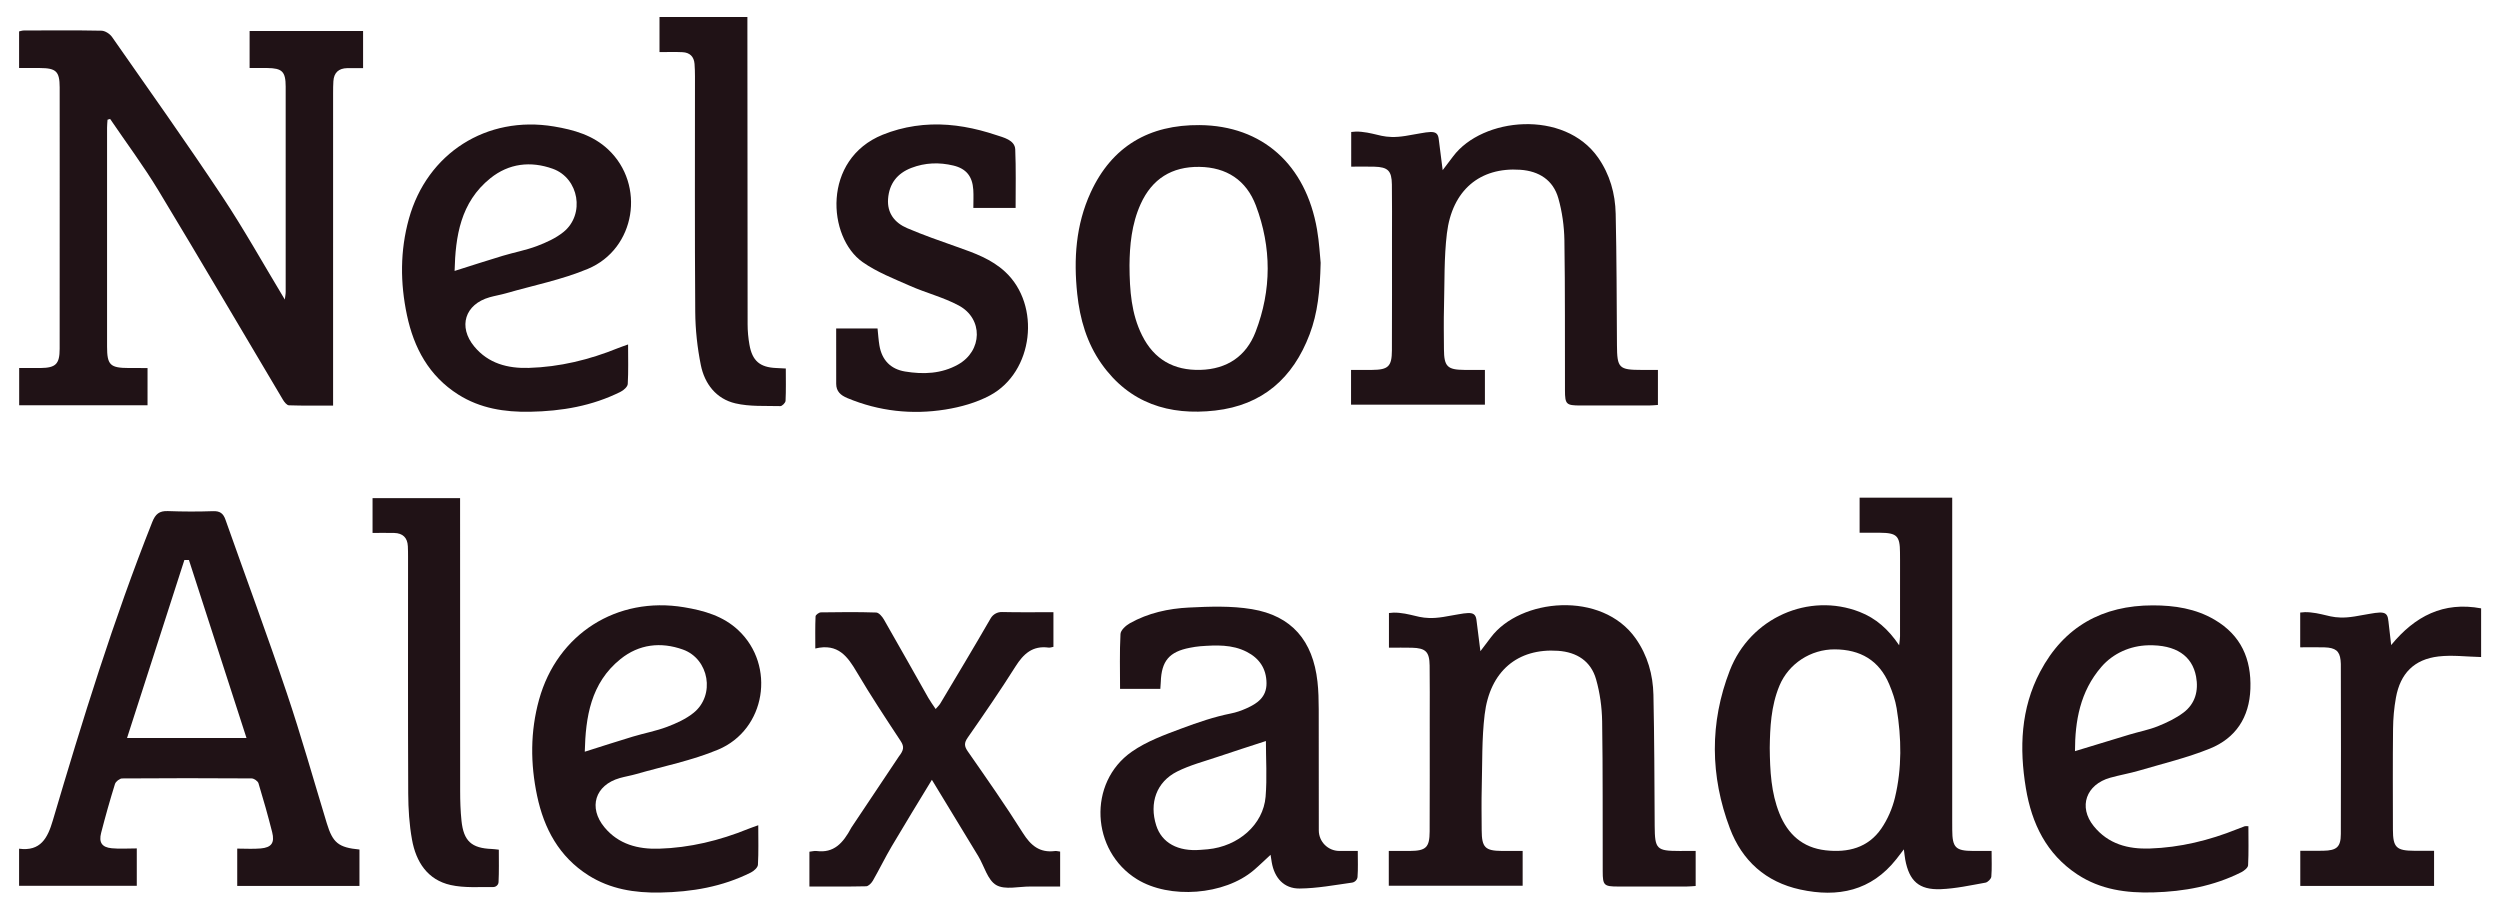
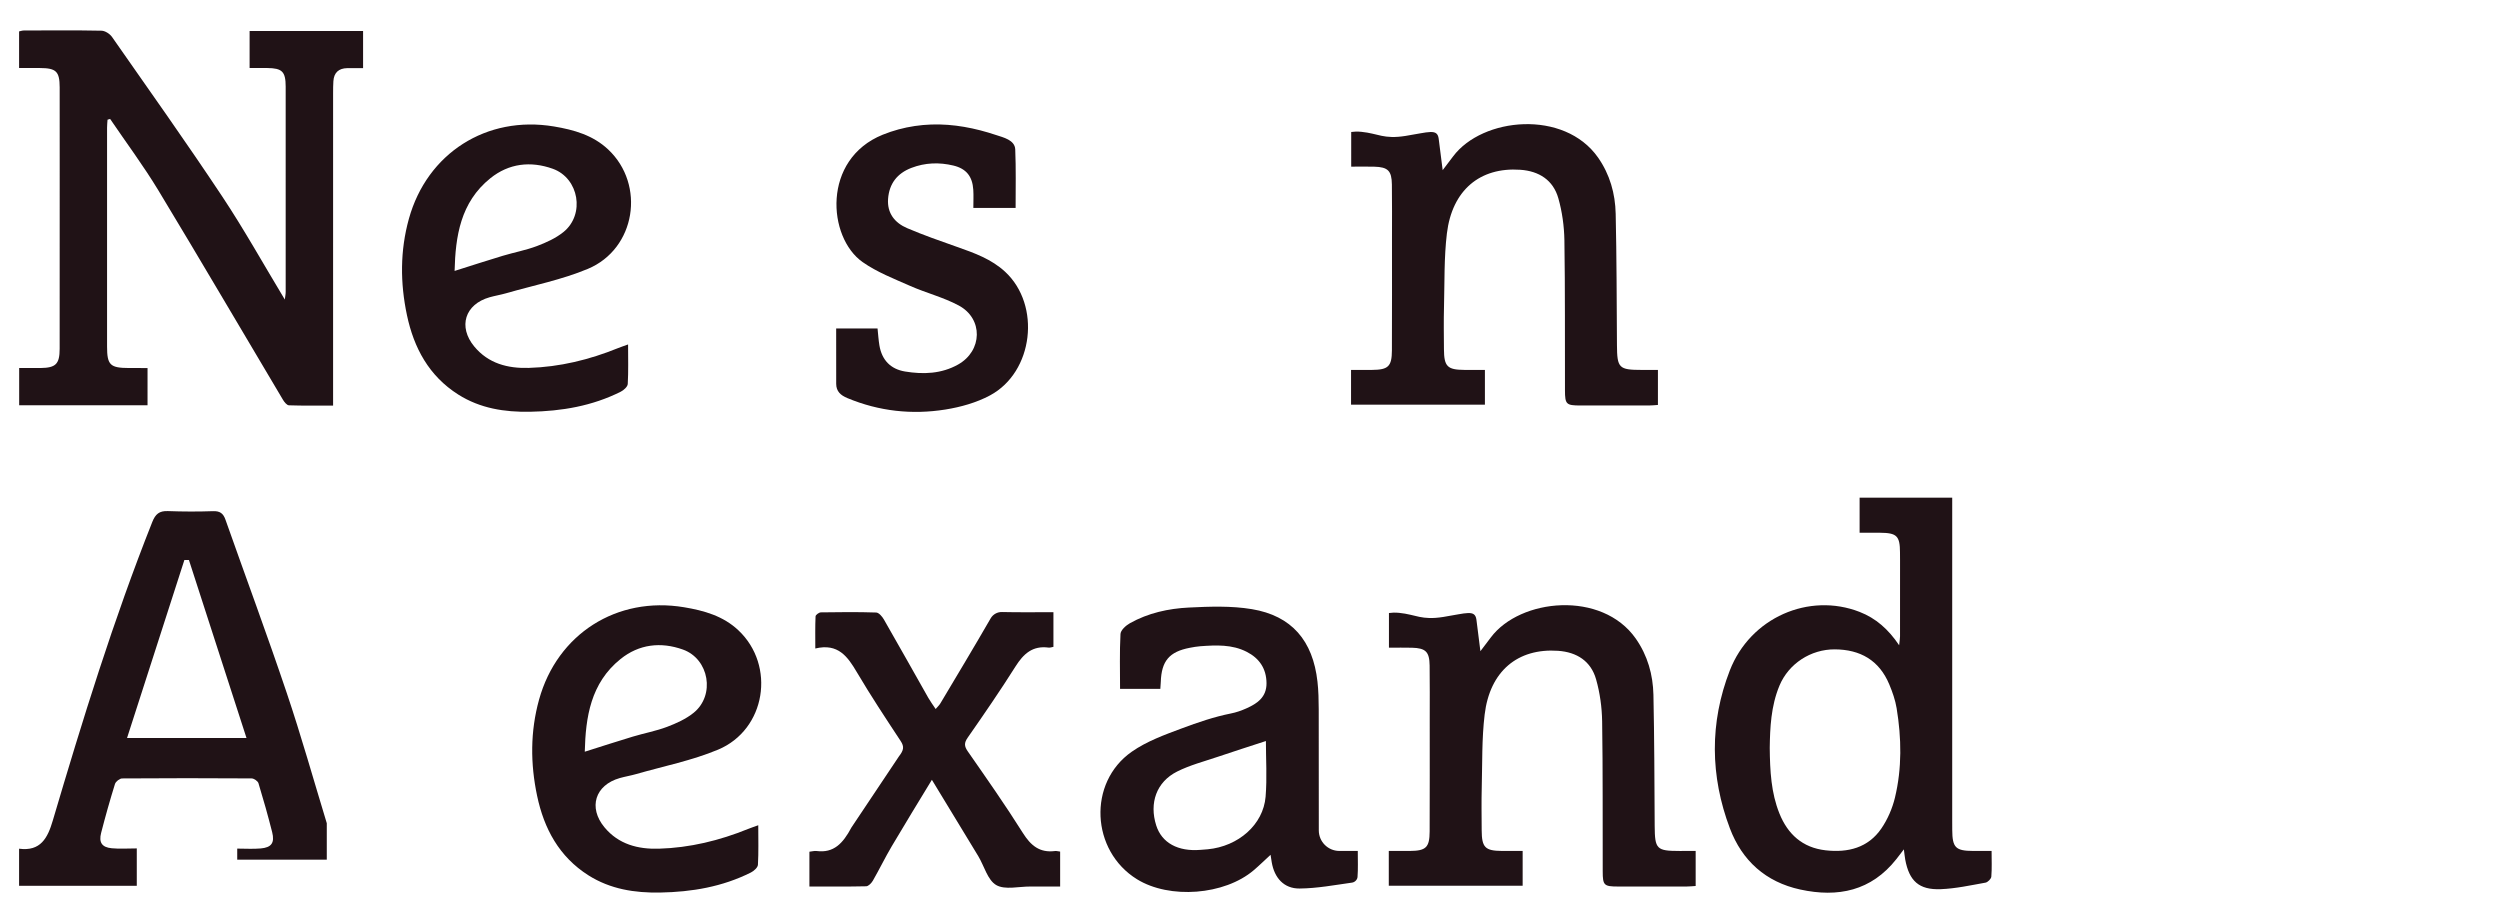
<svg xmlns="http://www.w3.org/2000/svg" xmlns:xlink="http://www.w3.org/1999/xlink" version="1.1" id="Layer_1" x="0px" y="0px" width="512px" height="185.173px" viewBox="0 0 512 185.173" style="enable-background:new 0 0 512 185.173;" xml:space="preserve">
  <g>
    <defs>
      <rect id="SVGID_1_" x="3.909" y="3.485" width="504.223" height="179.342" />
    </defs>
    <clipPath id="SVGID_2_">
      <use xlink:href="#SVGID_1_" style="overflow:visible;" />
    </clipPath>
-     <path style="clip-path:url(#SVGID_2_);fill:#201216;" d="M38.691,114.684c-0.475,0-0.455,0-0.93,0   c-3.896,12.097-7.792,24.195-11.746,36.464h24.468L38.691,114.684z M48.584,181.44v-7.647c1.674,0,3.252,0.11,4.809-0.03   c2.211-0.19,2.897-1.157,2.347-3.332c-0.853-3.363-1.794-6.707-2.804-10.023c-0.137-0.445-0.922-0.983-1.406-0.988   c-8.84-0.059-17.675-0.061-26.514,0.005c-0.508,0.005-1.314,0.634-1.467,1.131c-1.03,3.312-1.974,6.658-2.837,10.016   c-0.507,1.97,0.164,2.958,2.164,3.152c1.617,0.158,3.261,0.031,5.138,0.031v3.879v3.781H3.908v-7.601   c4.429,0.596,5.86-2.23,6.899-5.75c6.093-20.614,12.433-41.148,20.376-61.153c0.645-1.629,1.438-2.305,3.188-2.241   c3.087,0.114,6.175,0.127,9.267,0.016c1.395-0.048,2.08,0.447,2.531,1.728c4.176,11.826,8.542,23.585,12.546,35.468   c2.974,8.824,5.495,17.802,8.21,26.715c1.224,4.011,2.385,4.976,6.691,5.385v7.458H48.584z" />
+     <path style="clip-path:url(#SVGID_2_);fill:#201216;" d="M38.691,114.684c-0.475,0-0.455,0-0.93,0   c-3.896,12.097-7.792,24.195-11.746,36.464h24.468L38.691,114.684z M48.584,181.44v-7.647c1.674,0,3.252,0.11,4.809-0.03   c2.211-0.19,2.897-1.157,2.347-3.332c-0.853-3.363-1.794-6.707-2.804-10.023c-0.137-0.445-0.922-0.983-1.406-0.988   c-8.84-0.059-17.675-0.061-26.514,0.005c-0.508,0.005-1.314,0.634-1.467,1.131c-1.03,3.312-1.974,6.658-2.837,10.016   c-0.507,1.97,0.164,2.958,2.164,3.152c1.617,0.158,3.261,0.031,5.138,0.031v3.879v3.781H3.908v-7.601   c4.429,0.596,5.86-2.23,6.899-5.75c6.093-20.614,12.433-41.148,20.376-61.153c0.645-1.629,1.438-2.305,3.188-2.241   c3.087,0.114,6.175,0.127,9.267,0.016c1.395-0.048,2.08,0.447,2.531,1.728c4.176,11.826,8.542,23.585,12.546,35.468   c2.974,8.824,5.495,17.802,8.21,26.715v7.458H48.584z" />
    <path style="clip-path:url(#SVGID_2_);fill:#201216;" d="M362.443,153.143c0.048,4.798,0.287,9.234,1.975,13.441   c1.721,4.293,4.761,7.024,9.458,7.558c4.574,0.522,8.722-0.498,11.442-4.487c1.272-1.865,2.235-4.091,2.766-6.29   c1.458-6.052,1.35-12.205,0.346-18.324c-0.271-1.66-0.85-3.301-1.501-4.864c-2.068-4.964-5.959-7.162-11.166-7.188   c-4.908-0.024-9.46,2.92-11.341,7.458C362.688,144.628,362.503,149.051,362.443,153.143 M389.129,114.684   c-0.005-0.517-0.005-1.028-0.01-1.544c-0.013-3.402-0.66-4.006-4.104-4.033c-1.336-0.011-2.673-0.002-4.168-0.002v-7.184h18.966   v2.385v10.378 M399.812,114.684v53.267c0,0.672,0,1.342,0.007,2.013c0.021,3.62,0.676,4.285,4.239,4.31   c1.201,0.008,2.404,0.002,3.82,0.002c0,1.896,0.084,3.592-0.056,5.268c-0.041,0.452-0.722,1.137-1.196,1.223   c-3.045,0.542-6.106,1.221-9.177,1.337c-4.451,0.171-6.441-1.681-7.256-6.046c-0.108-0.593-0.16-1.198-0.283-2.108   c-0.602,0.786-1.057,1.387-1.521,1.98c-5.152,6.531-11.967,7.93-19.696,6.247c-7.063-1.533-11.914-5.909-14.41-12.522   c-4.052-10.716-4.168-21.666-0.016-32.348c4.211-10.835,16.204-16.025,26.574-11.991c3.335,1.299,5.903,3.557,8.102,6.836   c0.091-0.891,0.181-1.353,0.181-1.816c0.005-5.217,0.021-10.434,0.005-15.65" />
    <path style="clip-path:url(#SVGID_2_);fill:#201216;" d="M347.272,174.275v7.174c-0.639,0.04-1.219,0.108-1.799,0.108   c-4.693,0.008-9.386,0.011-14.08,0.003c-2.901-0.005-3.151-0.235-3.156-3.101c-0.033-10.24,0.042-20.481-0.118-30.718   c-0.045-2.884-0.452-5.844-1.241-8.618c-1.058-3.727-3.946-5.573-7.79-5.838c-8.27-0.572-13.968,4.173-15.029,13.045   c-0.597,4.938-0.469,9.965-0.597,14.956c-0.075,2.92-0.029,5.848-0.012,8.776c0.021,3.503,0.704,4.185,4.156,4.211   c1.378,0.01,2.76,0.002,4.234,0.002v7.12h-27.416v-7.12c1.459,0,2.897,0.008,4.336-0.002c3.267-0.026,4.015-0.711,4.032-3.963   c0.033-7.682,0.017-15.358,0.017-23.04c0-3.654,0.03-7.312-0.021-10.969c-0.037-2.821-0.808-3.57-3.603-3.647   c-1.521-0.042-3.04-0.008-4.728-0.008v-7.099c0.618-0.082,1.213-0.12,2.075-0.037c3.493,0.346,4.53,1.56,9.073,0.838   c4.769-0.761,6.482-1.554,6.77,0.575c0.268,2.039,0.516,4.08,0.813,6.441c0.81-1.069,1.479-1.937,2.136-2.818   c6.004-8.02,22.751-9.652,29.685,0.238c2.431,3.474,3.521,7.388,3.615,11.518c0.193,8.954,0.202,17.914,0.258,26.872   c0.033,4.724,0.383,5.1,5.096,5.102C345.007,174.275,346.037,174.275,347.272,174.275" />
    <path style="clip-path:url(#SVGID_2_);fill:#201216;" d="M259.256,151.761c-3.288,1.075-6.558,2.116-9.806,3.217   c-2.82,0.957-5.746,1.712-8.385,3.038c-4.229,2.128-5.733,6.443-4.274,11.029c1.134,3.572,4.451,5.396,9.093,5.005   c0.484-0.046,0.973-0.069,1.458-0.115c6.273-0.598,11.382-5.046,11.854-10.777C259.511,159.29,259.256,155.377,259.256,151.761    M278.074,174.275c0,1.94,0.076,3.645-0.053,5.332c-0.039,0.555-0.554,1.073-1.11,1.15c-3.574,0.5-7.167,1.182-10.758,1.211   c-3.21,0.03-5.161-2.18-5.705-5.393c-0.07-0.411-0.133-0.816-0.237-1.51c-1.261,1.155-2.315,2.194-3.441,3.15   c-5.999,5.115-17.234,5.978-23.91,1.855c-9.428-5.822-10.14-19.795-1.063-26.127c3.042-2.125,6.703-3.456,10.237-4.771   c3.29-1.231,6.624-2.37,10.064-3.056c1.07-0.21,2.121-0.577,3.125-1.025c2.266-1.009,4.18-2.302,4.159-5.179   c-0.024-2.997-1.48-5.102-4.063-6.423c-3.002-1.535-6.254-1.374-9.489-1.142c-0.728,0.054-1.451,0.184-2.169,0.322   c-4.196,0.807-5.793,2.703-5.932,6.995c-0.013,0.42-0.054,0.841-0.092,1.412h-8.249c0-3.765-0.112-7.511,0.089-11.241   c0.041-0.779,1.104-1.735,1.927-2.199c3.731-2.094,7.879-3.007,12.077-3.212c4.292-0.213,8.697-0.37,12.905,0.33   c8.155,1.355,12.496,6.458,13.432,14.841c0.211,1.875,0.252,3.769,0.257,5.657c0.026,8.276,0,16.553,0.017,24.829   c0.008,2.305,1.873,4.173,4.183,4.193C275.424,174.283,276.576,174.275,278.074,174.275" />
    <path style="clip-path:url(#SVGID_2_);fill:#201216;" d="M119.761,153.951c3.41-1.078,6.621-2.121,9.854-3.096   c2.328-0.7,4.747-1.145,7.012-2c1.906-0.722,3.862-1.607,5.43-2.874c4.458-3.598,3.188-11.027-2.194-12.954   c-4.539-1.62-8.985-1.104-12.774,1.937C120.942,139.907,119.936,146.909,119.761,153.951 M155.292,169.009   c0,2.878,0.083,5.496-0.068,8.099c-0.033,0.559-0.823,1.272-1.437,1.578c-5.834,2.928-12.093,3.991-18.572,4.108   c-5.222,0.093-10.212-0.684-14.704-3.526c-5.997-3.802-9.089-9.543-10.509-16.273c-1.392-6.585-1.415-13.176,0.401-19.724   c3.731-13.44,15.928-21.208,29.708-18.905c4.085,0.684,7.986,1.783,11.099,4.708c7.694,7.223,5.652,20.353-4.15,24.455   c-5.35,2.239-11.159,3.383-16.765,5.001c-1.112,0.319-2.263,0.503-3.375,0.82c-5.047,1.443-6.484,6.025-3.126,10.083   c2.895,3.491,6.863,4.507,11.156,4.38c6.333-0.186,12.412-1.671,18.276-4.05C153.828,169.52,154.444,169.317,155.292,169.009" />
    <path style="clip-path:url(#SVGID_2_);fill:#201216;" d="M165.766,181.557v-7.125c0.541-0.059,1.019-0.201,1.469-0.145   c3.497,0.455,5.396-1.535,7.136-4.814l9.729-14.562c0.986-1.275,1.129-1.978,0.35-3.156c-3.05-4.628-6.111-9.252-8.927-14.022   c-1.913-3.238-3.853-6.05-8.549-4.921c0-2.388-0.044-4.488,0.052-6.585c0.013-0.297,0.702-0.809,1.084-0.814   c3.776-0.058,7.557-0.096,11.33,0.03c0.554,0.019,1.24,0.827,1.585,1.432c3.064,5.329,6.063,10.695,9.093,16.042   c0.42,0.738,0.93,1.421,1.505,2.289c0.381-0.451,0.733-0.761,0.961-1.147c3.457-5.795,6.932-11.576,10.302-17.418   c0.478-0.828,1.365-1.32,2.32-1.299c3.462,0.082,6.926,0.032,10.538,0.032v7.099c-0.322,0.053-0.675,0.196-1.004,0.153   c-3.262-0.438-5.133,1.275-6.773,3.876c-3.117,4.942-6.435,9.76-9.775,14.556c-0.768,1.099-0.723,1.765,0.023,2.841   c3.822,5.496,7.68,10.981,11.24,16.648c1.635,2.608,3.462,4.154,6.62,3.742c0.29-0.036,0.597,0.062,1.043,0.115v7.158   c-2.019,0-4.066,0.016-6.107-0.003c-2.373-0.015-5.202,0.734-6.988-0.302c-1.77-1.03-2.453-3.895-3.67-5.916   c-3.078-5.102-6.185-10.186-9.502-15.639c-2.895,4.778-5.6,9.167-8.217,13.607c-1.359,2.304-2.532,4.721-3.865,7.045   c-0.288,0.5-0.899,1.141-1.374,1.155C173.572,181.6,169.749,181.557,165.766,181.557" />
-     <path style="clip-path:url(#SVGID_2_);fill:#201216;" d="M102.158,174.015c0,2.268,0.054,4.458-0.055,6.638   c-0.026,0.572-0.531,1.019-1.104,1.014c-2.902-0.034-5.896,0.207-8.686-0.412c-4.772-1.057-7.114-4.757-7.932-9.29   c-0.562-3.098-0.762-6.295-0.777-9.448c-0.073-16.153-0.032-32.307-0.035-48.463c0-0.73-0.006-1.462-0.041-2.194   c-0.088-1.765-1.053-2.667-2.796-2.712c-1.445-0.032-2.892-0.006-4.434-0.006v-7.13h17.927v2.25   c0,19.265-0.005,38.525,0.015,57.789c0,2.01,0.065,4.024,0.271,6.021c0.432,4.19,2.057,5.644,6.237,5.799   C101.16,173.884,101.566,173.953,102.158,174.015" />
-     <path style="clip-path:url(#SVGID_2_);fill:#201216;" d="M424.956,153.836c3.816-1.165,7.506-2.302,11.199-3.406   c1.923-0.578,3.919-0.953,5.773-1.695c1.839-0.74,3.697-1.622,5.265-2.808c2.391-1.811,3.101-4.461,2.563-7.365   c-0.799-4.275-4.15-6.54-9.811-6.406c-3.653,0.087-7.168,1.633-9.563,4.397C425.978,141.628,424.961,147.715,424.956,153.836    M460.472,169.208c0,2.691,0.075,5.35-0.062,8c-0.028,0.506-0.815,1.132-1.39,1.424c-5.659,2.851-11.726,3.954-18.009,4.131   c-5.529,0.159-10.833-0.559-15.565-3.679c-6.341-4.18-9.343-10.412-10.546-17.648c-1.363-8.227-1.06-16.316,2.922-23.866   c4.877-9.242,12.782-13.594,23.096-13.591c4.41,0.002,8.758,0.652,12.667,2.963c5.384,3.18,7.511,8.016,7.294,14.128   c-0.206,5.857-3.011,10.104-8.305,12.246c-4.653,1.881-9.596,3.062-14.432,4.487c-1.97,0.58-4.006,0.923-5.98,1.477   c-4.917,1.382-6.578,5.946-3.365,9.915c2.988,3.692,7.051,4.727,11.467,4.581c6.21-0.201,12.161-1.661,17.918-3.972   c0.508-0.2,1.018-0.411,1.535-0.588C459.873,169.163,460.062,169.208,460.472,169.208" />
    <path style="clip-path:url(#SVGID_2_);fill:#201216;" d="M30.215,83H3.926v-7.629c1.494,0,2.937,0.014,4.386-0.002   c3.099-0.037,3.9-0.806,3.906-3.92c0.019-12.19,0.008-24.38,0.008-36.571c0.002-5.667,0.013-11.336-0.005-17.003   c-0.011-3.247-0.72-3.923-4.015-3.942c-1.389-0.013-2.78-0.002-4.296-0.002V6.432c0.298-0.061,0.636-0.189,0.977-0.189   c5.3-0.013,10.604-0.063,15.903,0.045c0.739,0.014,1.708,0.644,2.153,1.281c7.568,10.83,15.222,21.609,22.533,32.613   c4.514,6.787,8.488,13.934,12.854,21.167c0.073-0.614,0.179-1.085,0.179-1.562c0.008-14.017,0.017-28.036-0.002-42.055   c-0.005-3.079-0.73-3.769-3.766-3.801c-1.151-0.016-2.301-0.002-3.622-0.002V6.349h23.24v7.599c-1.104,0-2.178-0.016-3.249,0.006   c-1.745,0.035-2.723,0.918-2.834,2.677c-0.052,0.791-0.058,1.584-0.058,2.377c-0.002,20.479-0.002,40.958-0.002,61.434v2.619   c-3.12,0-6.083,0.048-9.043-0.053c-0.426-0.013-0.943-0.662-1.224-1.134c-8.504-14.288-16.902-28.636-25.505-42.866   c-3.044-5.036-6.582-9.776-9.893-14.652c-0.177,0.053-0.355,0.104-0.53,0.157c-0.035,0.551-0.097,1.099-0.097,1.65   c-0.006,14.932-0.015,29.864,0,44.795c0.002,3.814,0.629,4.399,4.513,4.413c1.211,0.006,2.423,0.003,3.778,0.003V83z" />
-     <path style="clip-path:url(#SVGID_2_);fill:#201216;" d="M231.321,54.347c0.024,5.23,0.391,9.943,2.568,14.325   c2.458,4.953,6.514,7.224,11.96,7.08c5.431-0.149,9.373-2.784,11.297-7.791c3.292-8.56,3.292-17.295,0.057-25.874   c-1.957-5.182-6.002-7.838-11.585-7.91c-5.618-0.072-9.664,2.435-12.008,7.596C231.73,45.923,231.359,50.331,231.321,54.347    M270.469,53.822c-0.134,5.773-0.613,10.288-2.253,14.637c-3.406,9.013-9.691,14.524-19.353,15.621   c-9.414,1.067-17.539-1.479-23.255-9.55c-3.03-4.283-4.449-9.186-4.993-14.349c-0.75-7.13-0.291-14.136,2.752-20.758   c4.374-9.528,12.059-13.899,22.332-13.803c12.838,0.117,21.726,8.083,24.029,21.384C270.186,49.638,270.314,52.327,270.469,53.822" />
    <path style="clip-path:url(#SVGID_2_);fill:#201216;" d="M171.247,67.27h8.474c0.13,1.227,0.197,2.369,0.385,3.487   c0.506,2.986,2.292,4.839,5.256,5.329c3.736,0.617,7.453,0.476,10.844-1.425c5.025-2.813,5.188-9.398,0.14-12.099   c-3.137-1.683-6.69-2.566-9.965-4.017c-3.316-1.466-6.785-2.811-9.721-4.874c-7.197-5.058-8.337-21.046,4.126-26.084   c4.224-1.708,8.789-2.358,13.326-2.018c2.234,0.165,4.451,0.56,6.62,1.116c1.111,0.288,2.205,0.614,3.292,0.977   c1.42,0.474,3.815,0.999,3.897,2.933c0.165,3.948,0.076,7.903,0.076,11.993h-8.656c0-1.325,0.066-2.534-0.013-3.731   c-0.176-2.725-1.43-4.312-4.063-4.951c-2.9-0.698-5.797-0.606-8.625,0.482c-2.905,1.123-4.53,3.231-4.762,6.327   c-0.224,2.951,1.374,4.926,3.904,6.01c3.352,1.432,6.809,2.638,10.25,3.851c3.52,1.237,7.027,2.494,9.822,5.086   c7.379,6.84,5.812,20.532-3.092,25.31c-2.777,1.491-6.01,2.396-9.141,2.898c-6.854,1.097-13.599,0.357-20.076-2.34   c-1.387-0.575-2.289-1.378-2.293-2.927C171.236,74.887,171.247,71.171,171.247,67.27" />
-     <path style="clip-path:url(#SVGID_2_);fill:#201216;" d="M135.066,10.669V3.485h18.002c0,0.753,0,1.52,0,2.284   c0.011,20.22,0.011,40.446,0.044,60.67c0.002,1.392,0.135,2.8,0.378,4.17c0.581,3.299,2.145,4.616,5.449,4.759   c0.594,0.024,1.189,0.062,1.995,0.101c0,2.282,0.055,4.458-0.052,6.625c-0.019,0.395-0.702,1.089-1.069,1.078   c-3.077-0.08-6.25,0.128-9.204-0.564c-3.938-0.921-6.306-4-7.083-7.862c-0.714-3.556-1.112-7.231-1.14-10.857   c-0.117-16.079-0.049-32.161-0.054-48.242c0-0.852-0.024-1.707-0.089-2.556c-0.114-1.512-0.988-2.339-2.473-2.405   C138.264,10.613,136.751,10.669,135.066,10.669" />
-     <path style="clip-path:url(#SVGID_2_);fill:#201216;" d="M489.713,132.107c-0.217-1.866-0.396-3.421-0.574-4.975   c0-0.008-0.011-0.013-0.015-0.021c-0.013-0.099-0.021-0.2-0.034-0.298c-0.281-2.126-2.092-1.323-6.861-0.564   c-4.54,0.725-5.579-0.492-9.07-0.833c-0.862-0.087-1.459-0.045-2.077,0.032v7.104c0.017,0,0.033,0,0.048,0   c-0.031,0.011-0.048,0.018-0.048,0.018c1.73,0,3.357-0.041,4.98,0.008c0.284,0.008,0.541,0.029,0.78,0.056   c1.885,0.24,2.491,1.094,2.561,3.34c0.034,11.609,0.037,23.212,0,34.823c-0.01,2.672-0.837,3.383-3.596,3.436   c-1.561,0.03-3.117,0.007-4.709,0.007v7.205h27.399v-7.2c-1.461,0-2.736,0.003-4.01-0.003c-3.725-0.018-4.407-0.674-4.418-4.346   c-0.01-6.886-0.048-13.771,0.027-20.654c0.021-2.125,0.212-4.271,0.589-6.354c0.896-4.977,3.736-7.865,8.734-8.45   c2.824-0.326,5.741,0.056,8.712,0.123v-9.971C500.412,123.156,494.576,126.185,489.713,132.107" />
    <path style="clip-path:url(#SVGID_2_);fill:#201216;" d="M339.543,75.759v7.174c-0.639,0.042-1.219,0.108-1.799,0.108   c-4.696,0.011-9.386,0.014-14.08,0.003c-2.901-0.006-3.151-0.234-3.158-3.102c-0.031-10.239,0.043-20.478-0.116-30.714   c-0.048-2.885-0.452-5.848-1.24-8.619c-1.059-3.729-3.947-5.573-7.79-5.84c-8.271-0.572-13.969,4.174-15.036,13.045   c-0.59,4.94-0.464,9.965-0.59,14.956c-0.078,2.923-0.03,5.848-0.012,8.776c0.021,3.502,0.703,4.184,4.155,4.21   c1.379,0.011,2.761,0.002,4.234,0.002v7.121h-27.416v-7.121c1.46,0,2.897,0.008,4.337-0.002c3.268-0.026,4.016-0.71,4.032-3.963   c0.034-7.679,0.017-15.357,0.017-23.037c0-3.657,0.029-7.314-0.021-10.971c-0.038-2.821-0.811-3.572-3.604-3.647   c-1.519-0.042-3.04-0.007-4.728-0.007V27.03c0.616-0.082,1.213-0.12,2.075-0.034c3.492,0.343,4.53,1.559,9.072,0.835   c4.77-0.758,6.483-1.552,6.768,0.575c0.274,2.04,0.52,4.08,0.816,6.441c0.811-1.067,1.478-1.938,2.137-2.819   c6.004-8.017,22.75-9.651,29.688,0.24c2.427,3.474,3.518,7.386,3.608,11.519c0.2,8.954,0.202,17.911,0.261,26.87   c0.031,4.724,0.383,5.099,5.094,5.102C337.28,75.759,338.308,75.759,339.543,75.759" />
    <path style="clip-path:url(#SVGID_2_);fill:#201216;" d="M93.101,55.486c3.41-1.078,6.621-2.121,9.854-3.096   c2.327-0.7,4.747-1.145,7.012-1.999c1.906-0.721,3.862-1.607,5.43-2.871c4.459-3.602,3.188-11.03-2.194-12.958   c-4.538-1.621-8.985-1.104-12.774,1.94C94.281,41.443,93.276,48.443,93.101,55.486 M128.631,70.543   c0,2.879,0.084,5.496-0.068,8.099c-0.033,0.562-0.823,1.273-1.437,1.579c-5.835,2.928-12.093,3.99-18.572,4.107   c-5.222,0.093-10.213-0.684-14.704-3.526C87.853,77,84.761,71.259,83.341,64.528c-1.392-6.585-1.415-13.175,0.401-19.723   c3.731-13.441,15.928-21.208,29.709-18.906c4.084,0.685,7.985,1.784,11.098,4.708c7.695,7.224,5.653,20.354-4.15,24.455   c-5.35,2.239-11.159,3.383-16.765,5.002c-1.113,0.319-2.263,0.503-3.375,0.819c-5.048,1.443-6.484,6.026-3.126,10.083   c2.894,3.492,6.863,4.506,11.156,4.381c6.333-0.187,12.411-1.671,18.278-4.051C127.167,71.054,127.784,70.852,128.631,70.543" />
  </g>
</svg>